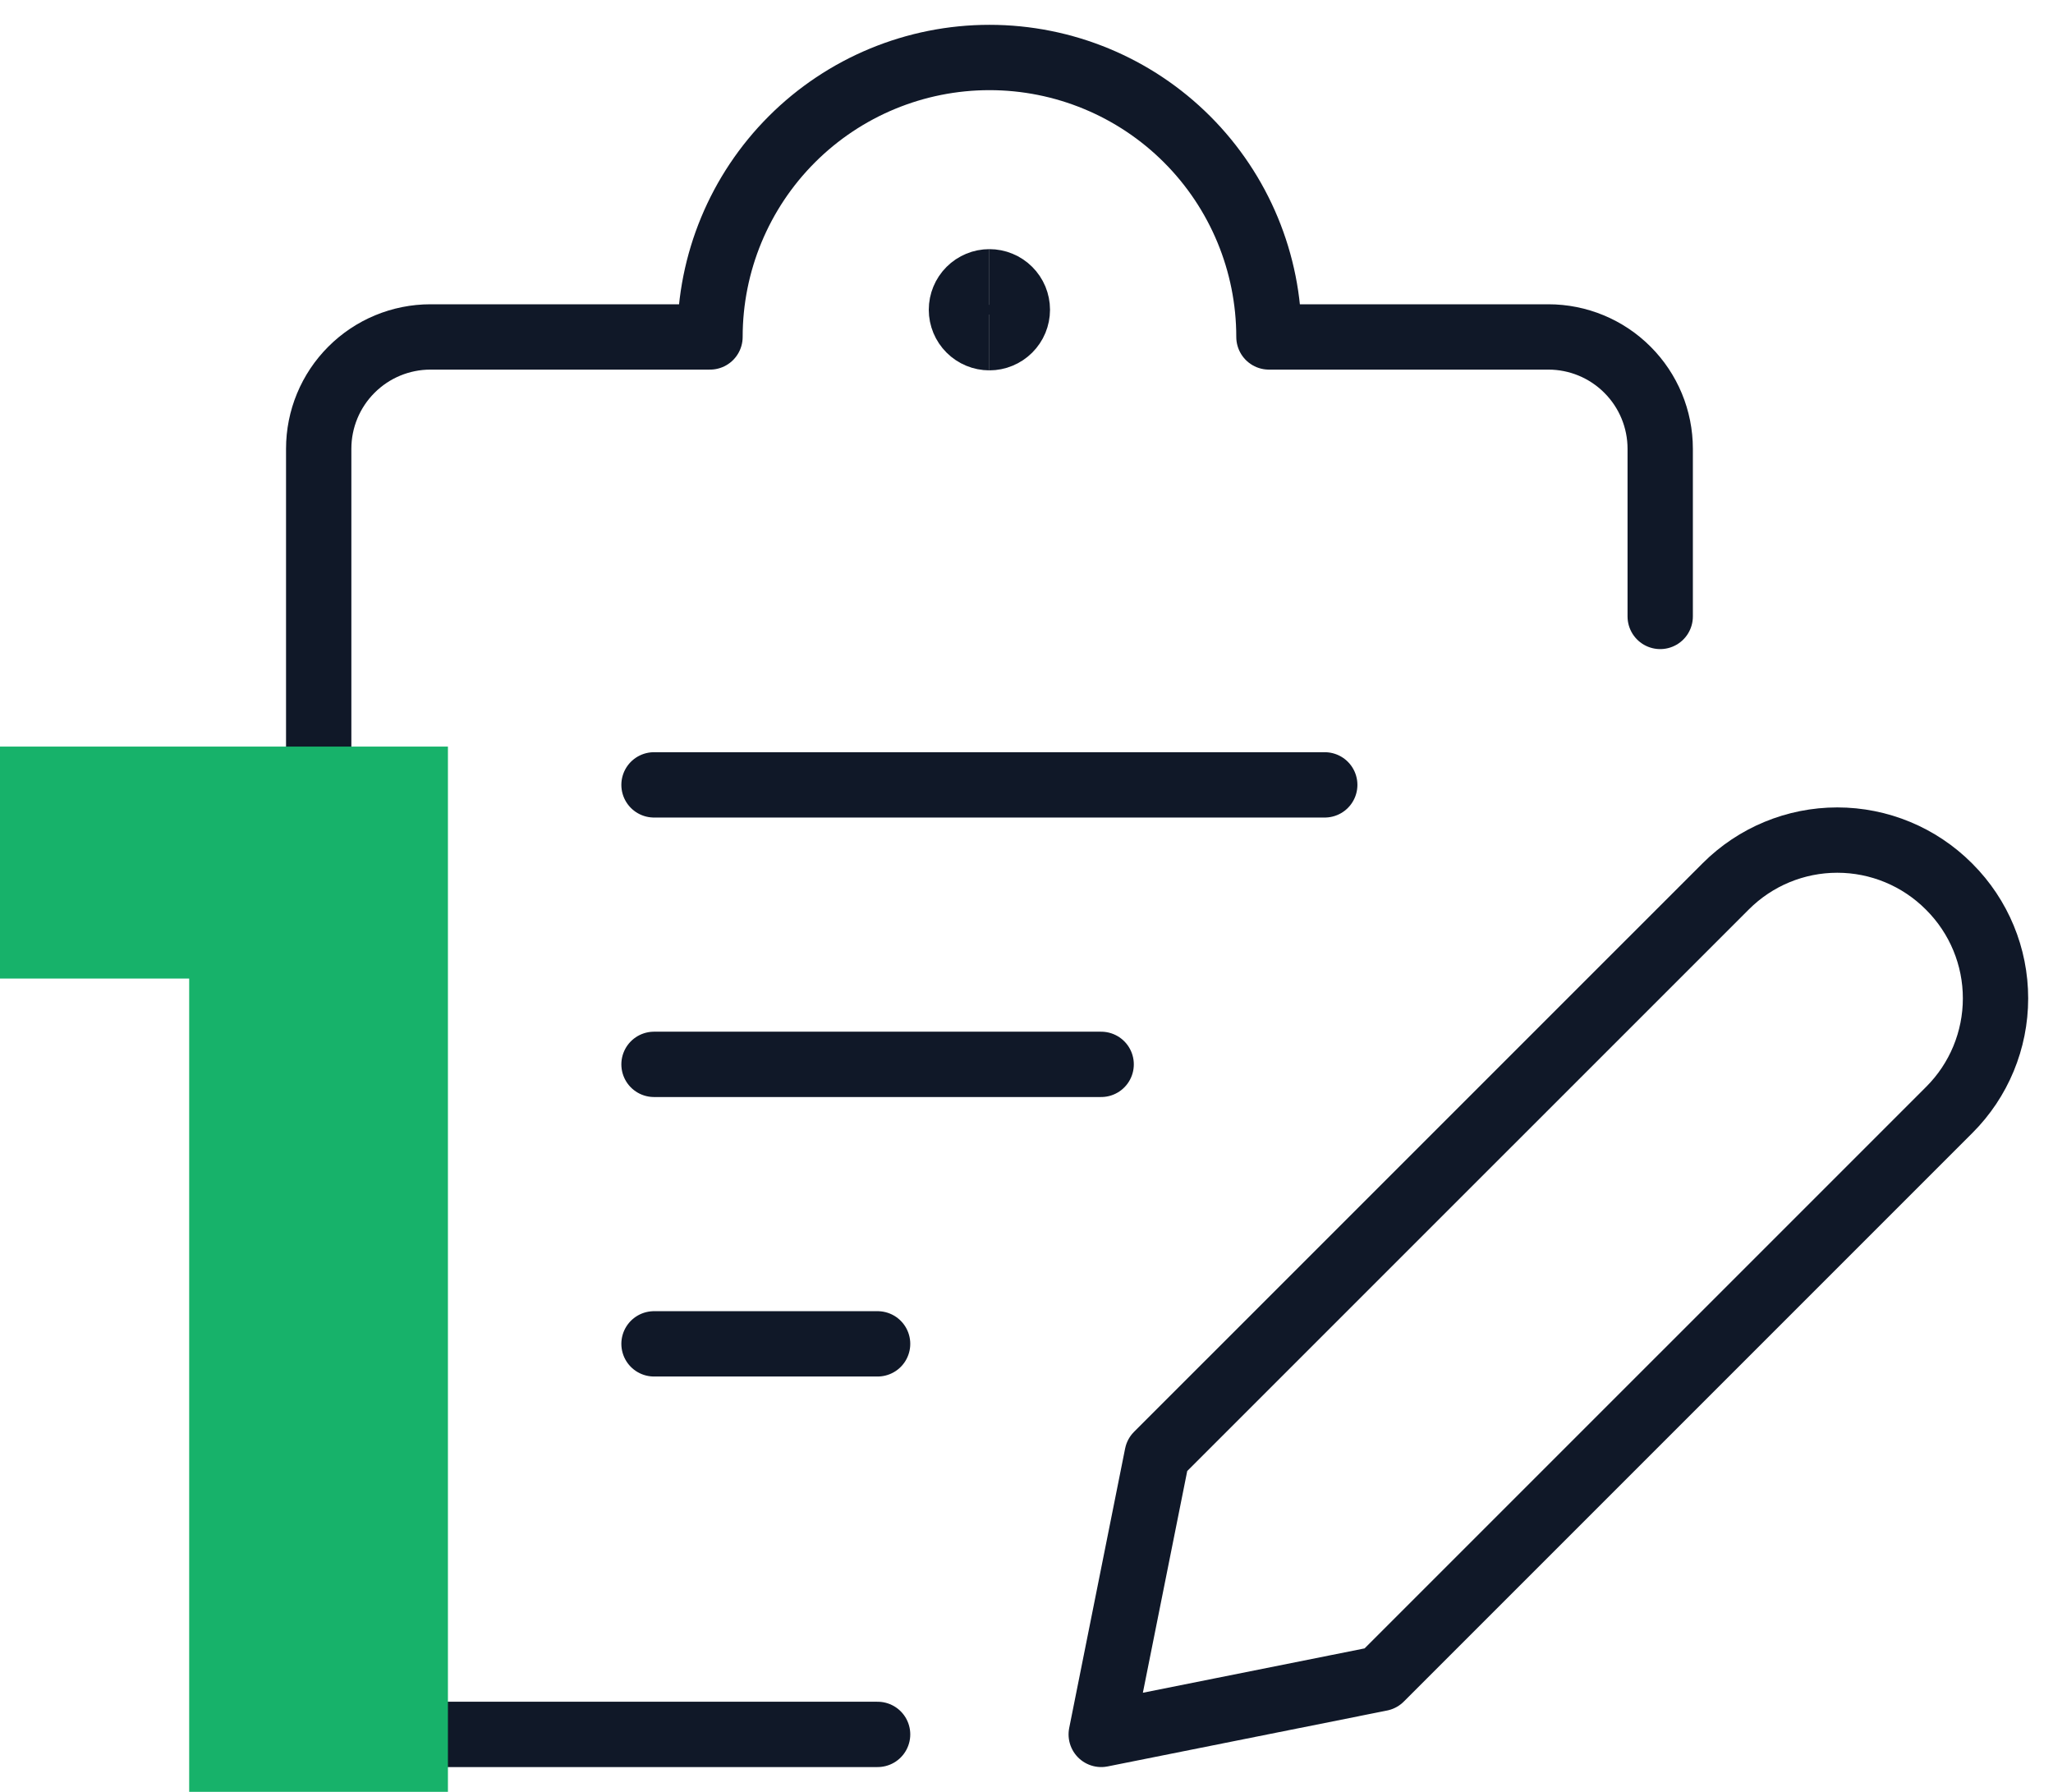
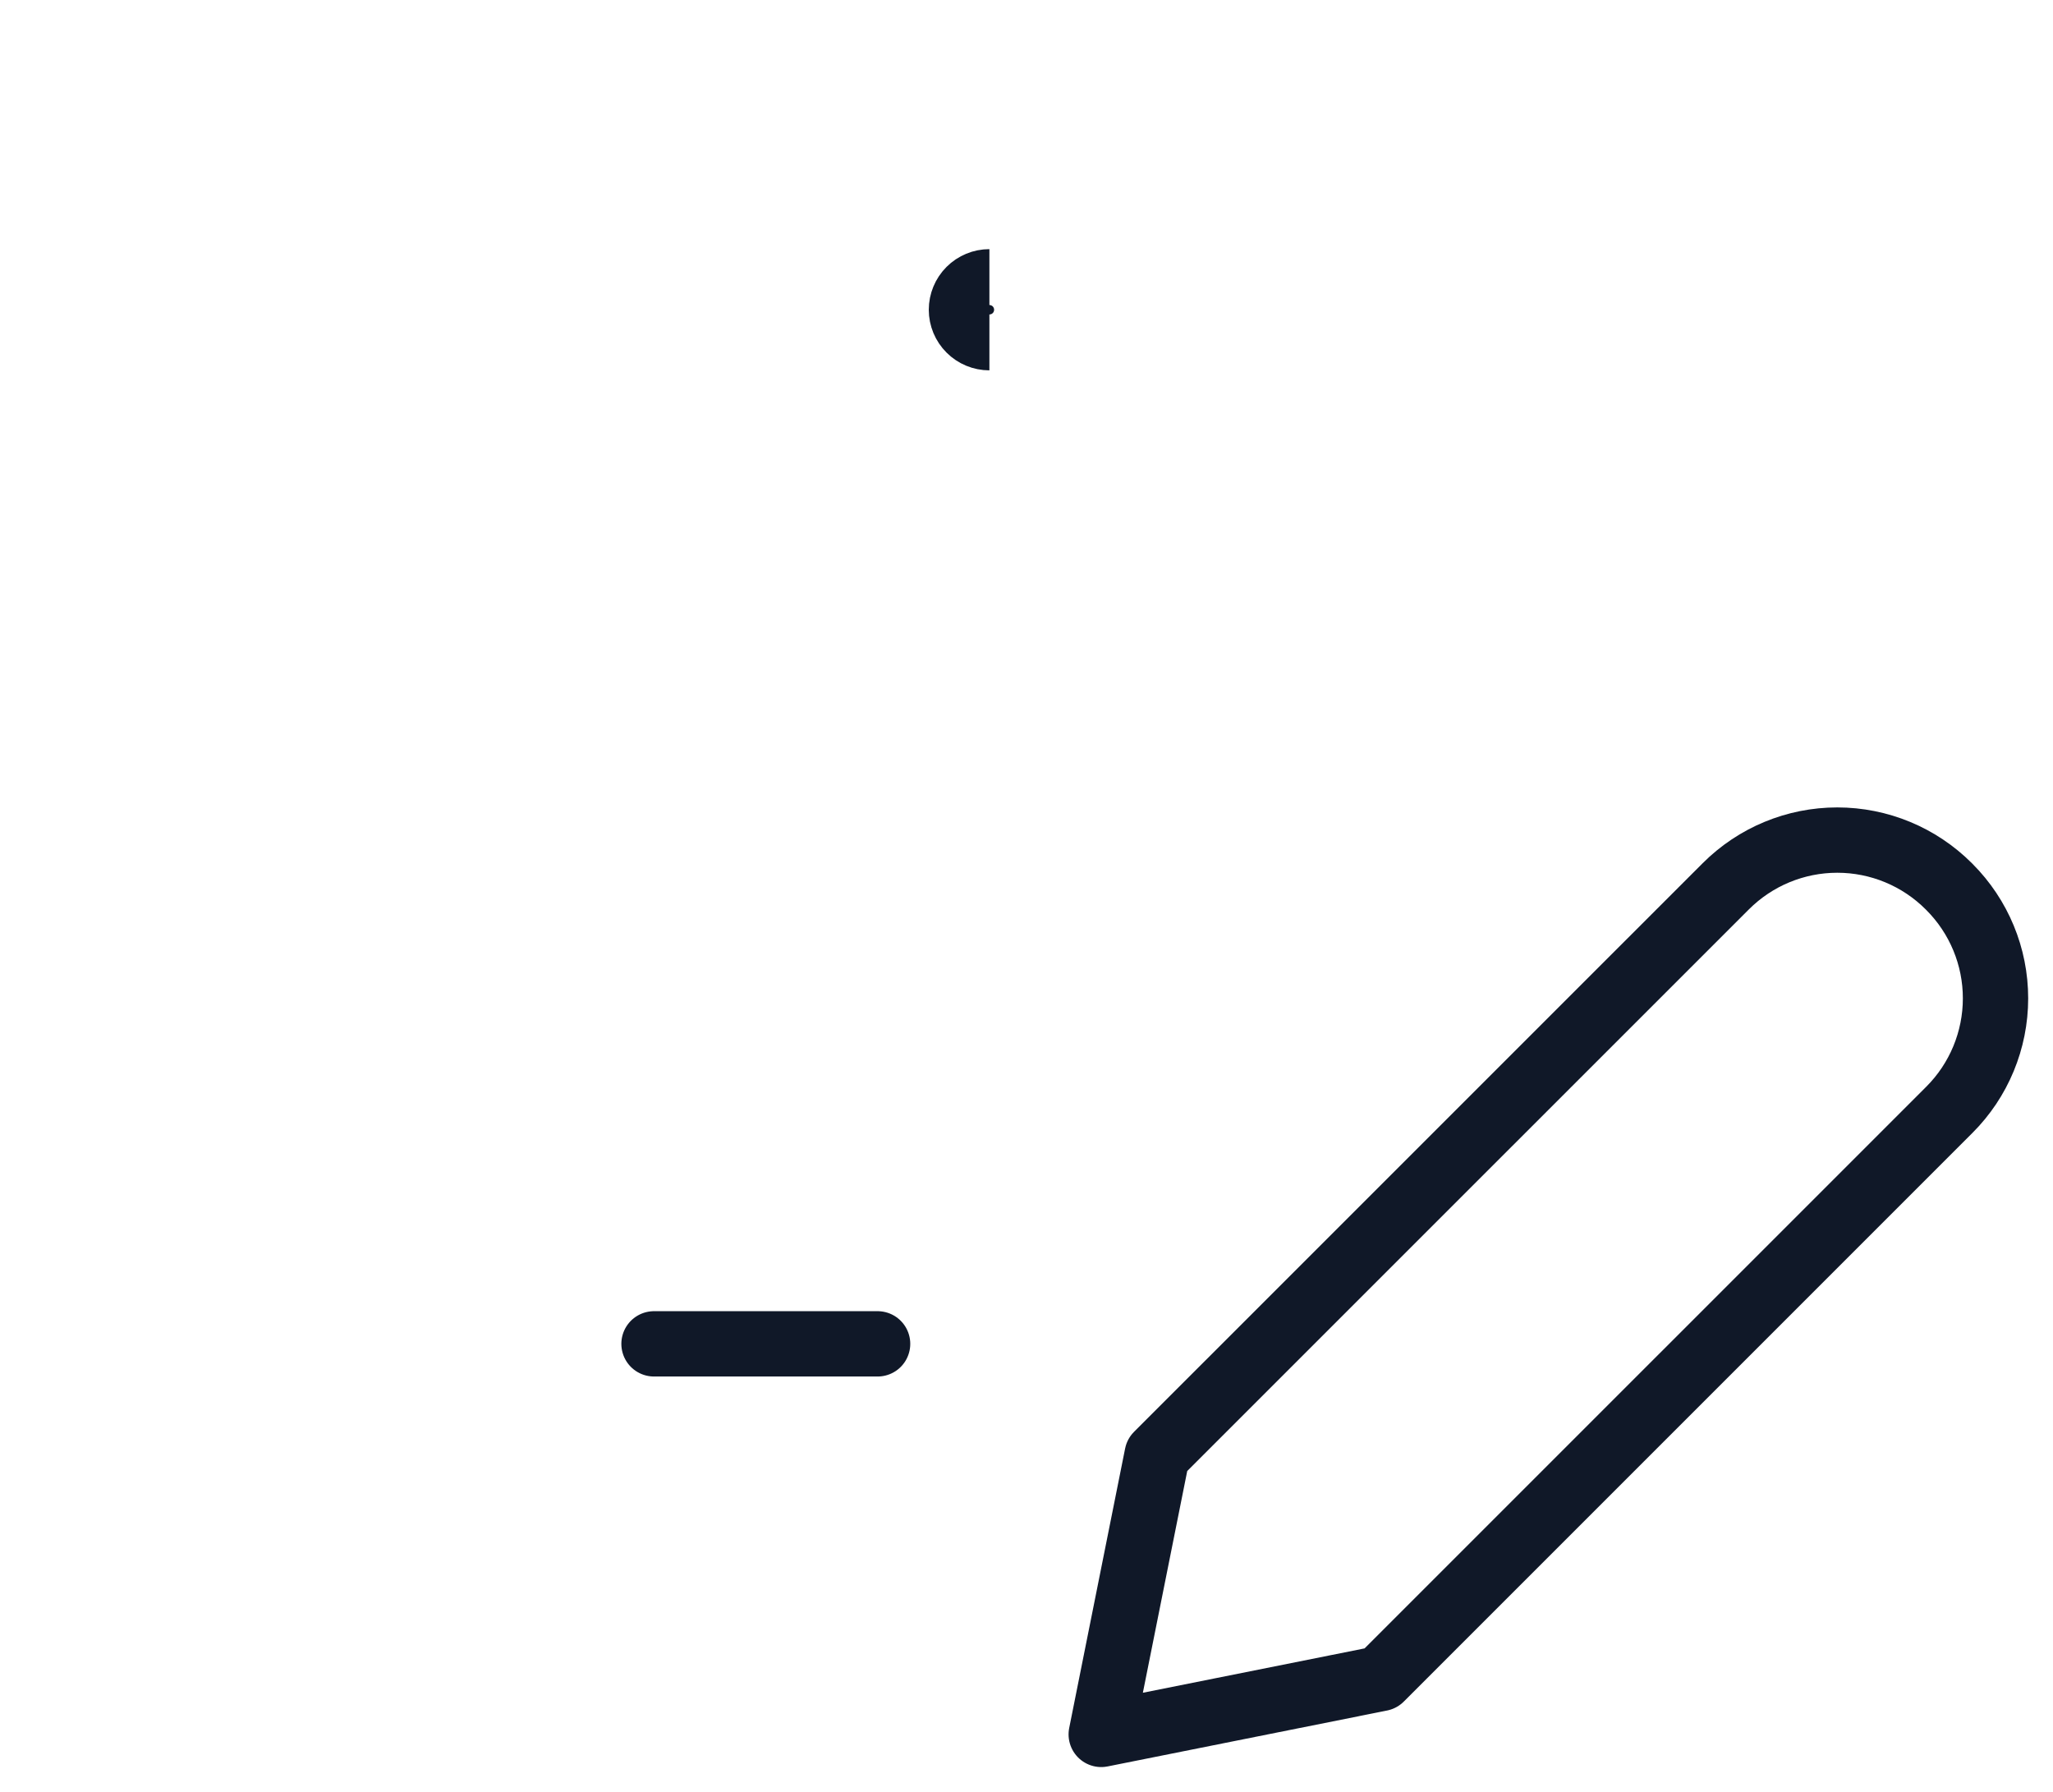
<svg xmlns="http://www.w3.org/2000/svg" width="55" height="48" viewBox="0 0 55 48" fill="none">
  <g clip-path="url(#clip0_93_2145)">
    <path d="M52.223 29.73L36.989 44.963L29.502 46.461L31 38.974L46.235 23.741C47.027 22.949 48.101 22.504 49.221 22.504C50.341 22.504 51.415 22.949 52.207 23.741L52.225 23.759C53.016 24.551 53.461 25.625 53.46 26.745C53.46 27.865 53.015 28.939 52.223 29.73Z" stroke="#101828" stroke-width="1.75" stroke-linecap="round" stroke-linejoin="round" />
-     <path d="M17.521 21.025H35.49" stroke="#101828" stroke-width="1.75" stroke-linecap="round" stroke-linejoin="round" />
-     <path d="M17.521 28.512H29.5" stroke="#101828" stroke-width="1.75" stroke-linecap="round" stroke-linejoin="round" />
    <path d="M17.521 35.999H23.511" stroke="#101828" stroke-width="1.75" stroke-linecap="round" stroke-linejoin="round" />
-     <path d="M23.511 46.461H11.532C10.738 46.461 9.976 46.145 9.415 45.584C8.853 45.022 8.538 44.26 8.538 43.466V12.021C8.538 11.227 8.853 10.465 9.415 9.904C9.976 9.342 10.738 9.026 11.532 9.026H19.021C19.021 7.041 19.81 5.136 21.214 3.732C22.618 2.328 24.523 1.54 26.508 1.54C28.494 1.54 30.398 2.328 31.802 3.732C33.206 5.136 33.995 7.041 33.995 9.026H41.482C42.276 9.026 43.038 9.342 43.599 9.904C44.161 10.465 44.477 11.227 44.477 12.021V16.513" stroke="#101828" stroke-width="1.75" stroke-linecap="round" stroke-linejoin="round" />
    <path d="M26.506 9.046C26.307 9.046 26.117 8.967 25.977 8.827C25.836 8.687 25.757 8.496 25.757 8.298C25.757 8.099 25.836 7.909 25.977 7.768C26.117 7.628 26.307 7.549 26.506 7.549" stroke="#101828" stroke-width="1.75" />
-     <path d="M26.506 9.046C26.604 9.046 26.701 9.027 26.792 8.989C26.883 8.952 26.966 8.896 27.035 8.827C27.105 8.757 27.16 8.675 27.198 8.584C27.235 8.493 27.255 8.396 27.255 8.298C27.255 8.199 27.235 8.102 27.198 8.011C27.16 7.92 27.105 7.838 27.035 7.768C26.966 7.699 26.883 7.643 26.792 7.606C26.701 7.568 26.604 7.549 26.506 7.549" stroke="#101828" stroke-width="1.75" />
-     <path d="M5.068 48V24.91L6.708 26.214H0V20H12V48H5.068Z" fill="#17B26A" />
  </g>
  <defs>
    <clipPath id="clip0_93_2145">
      <rect width="55" height="48" fill="white" />
    </clipPath>
  </defs>
</svg>